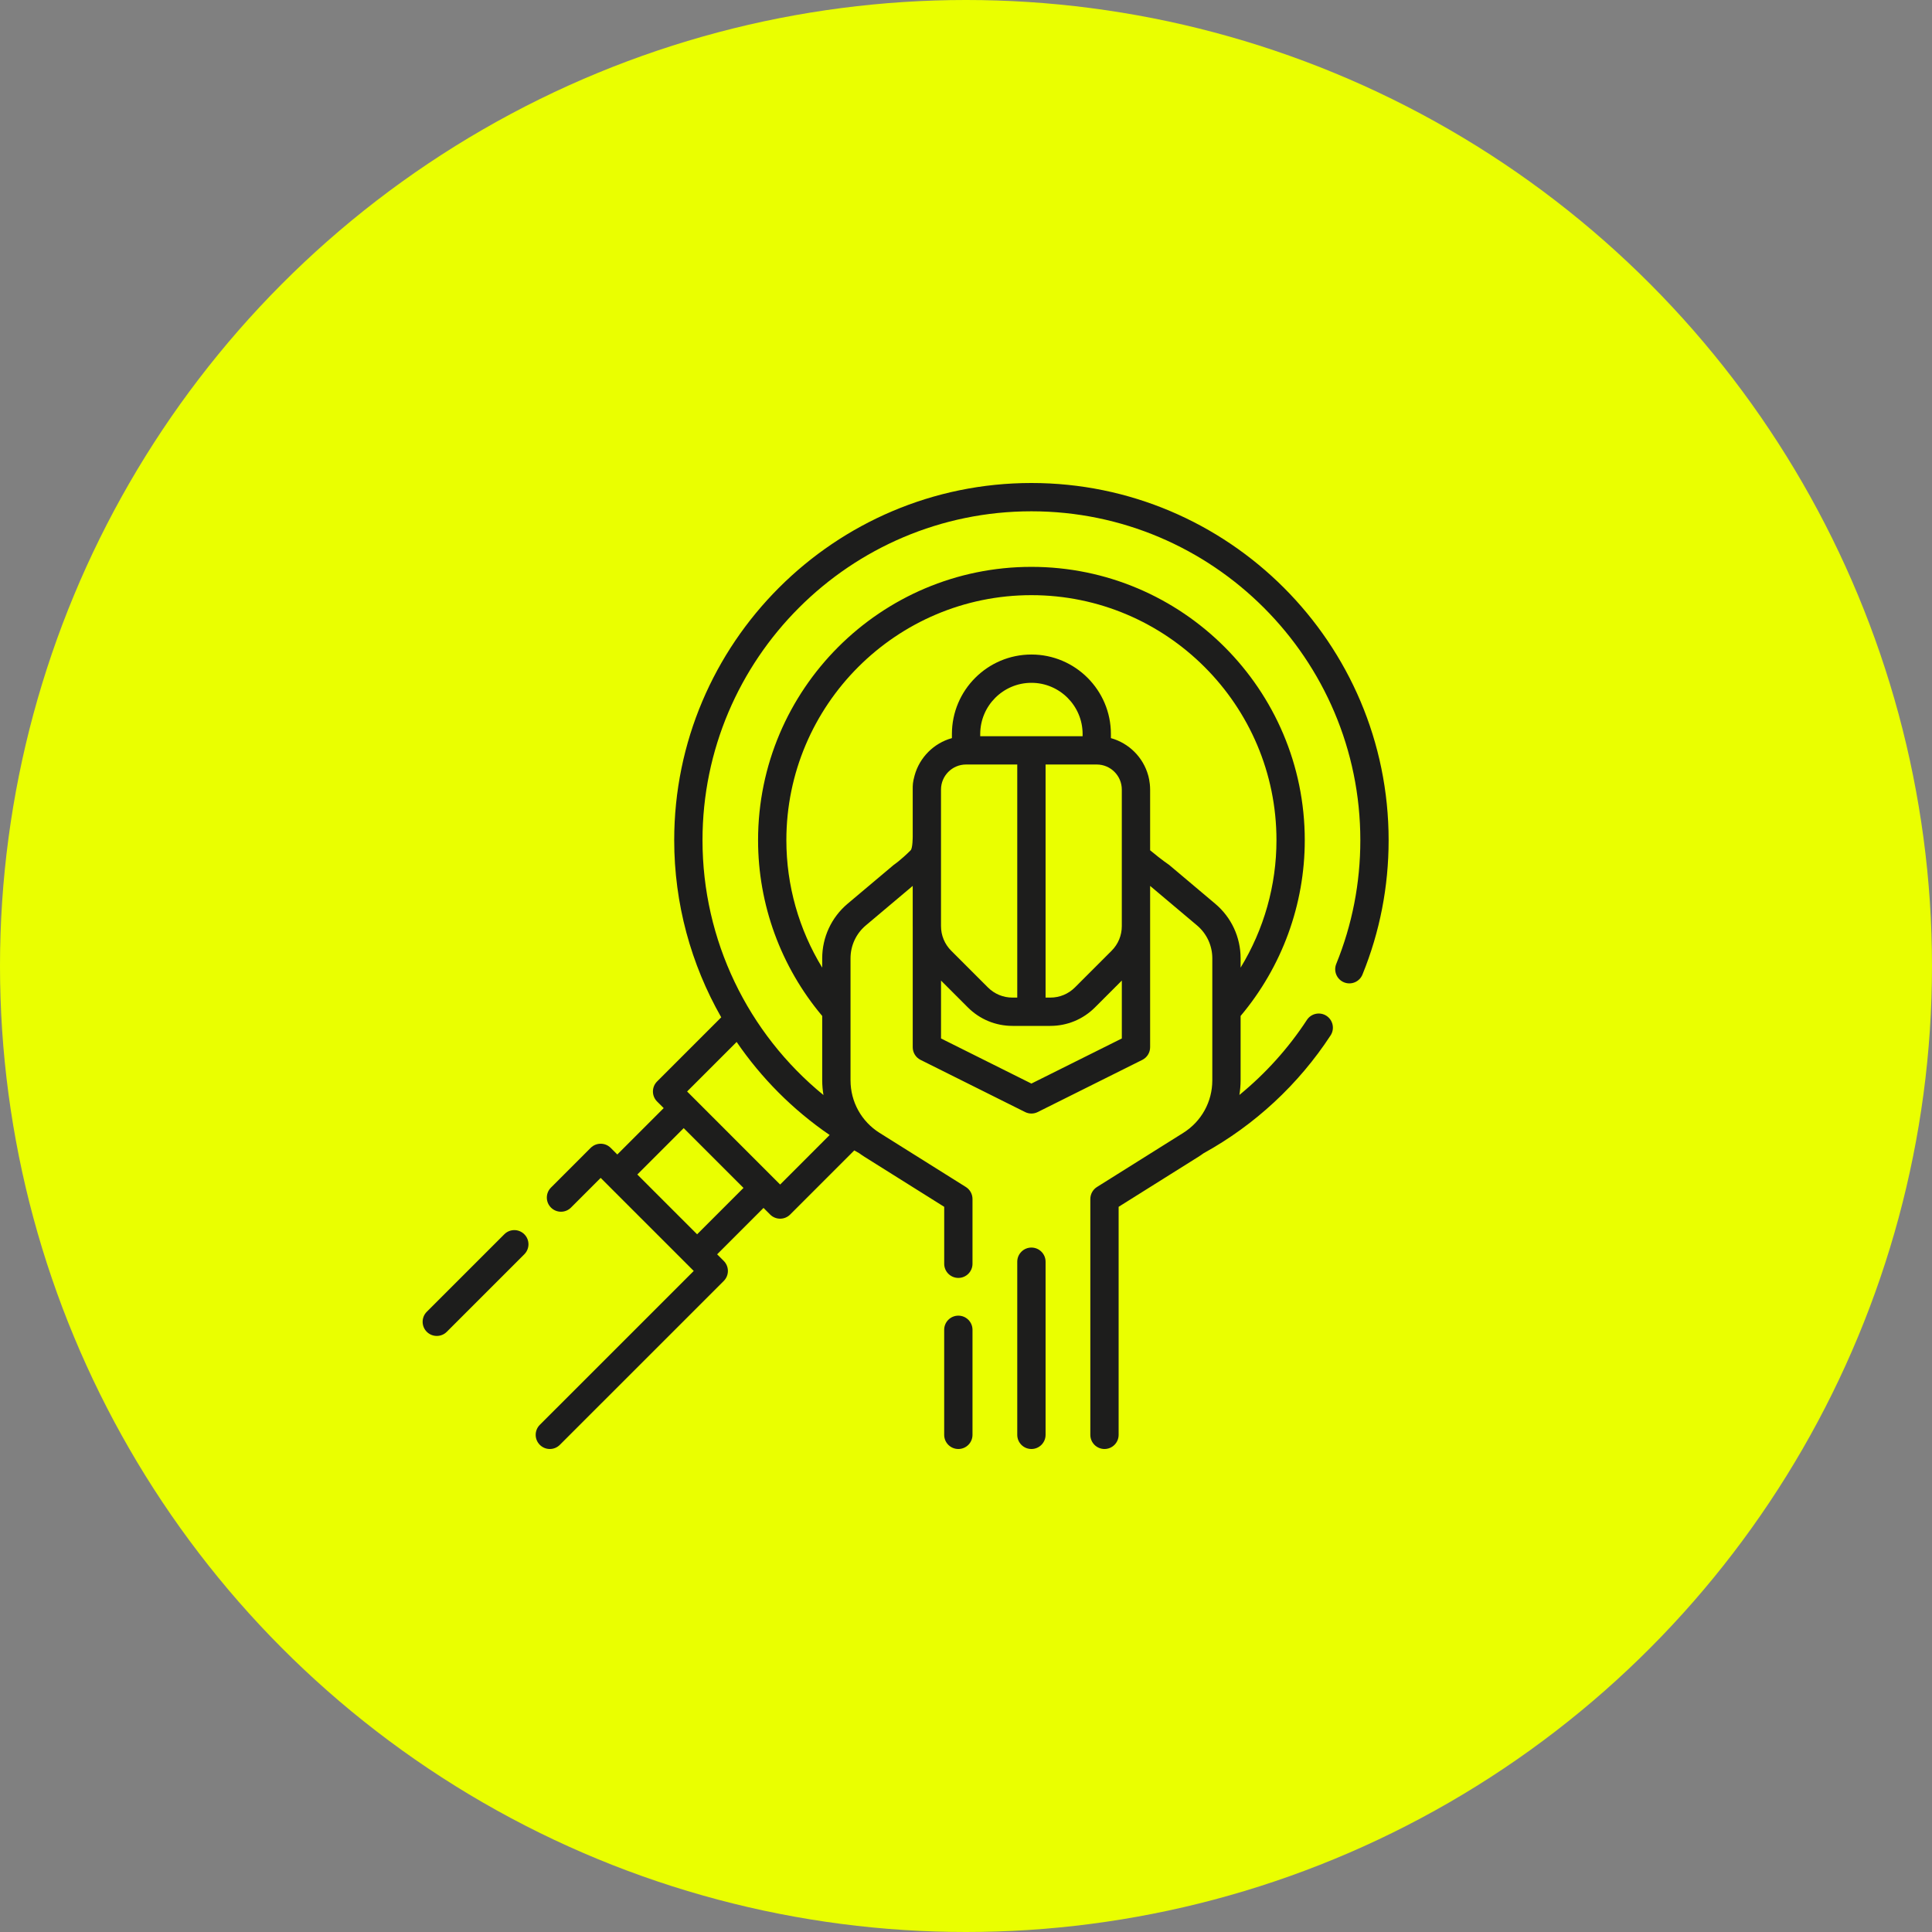
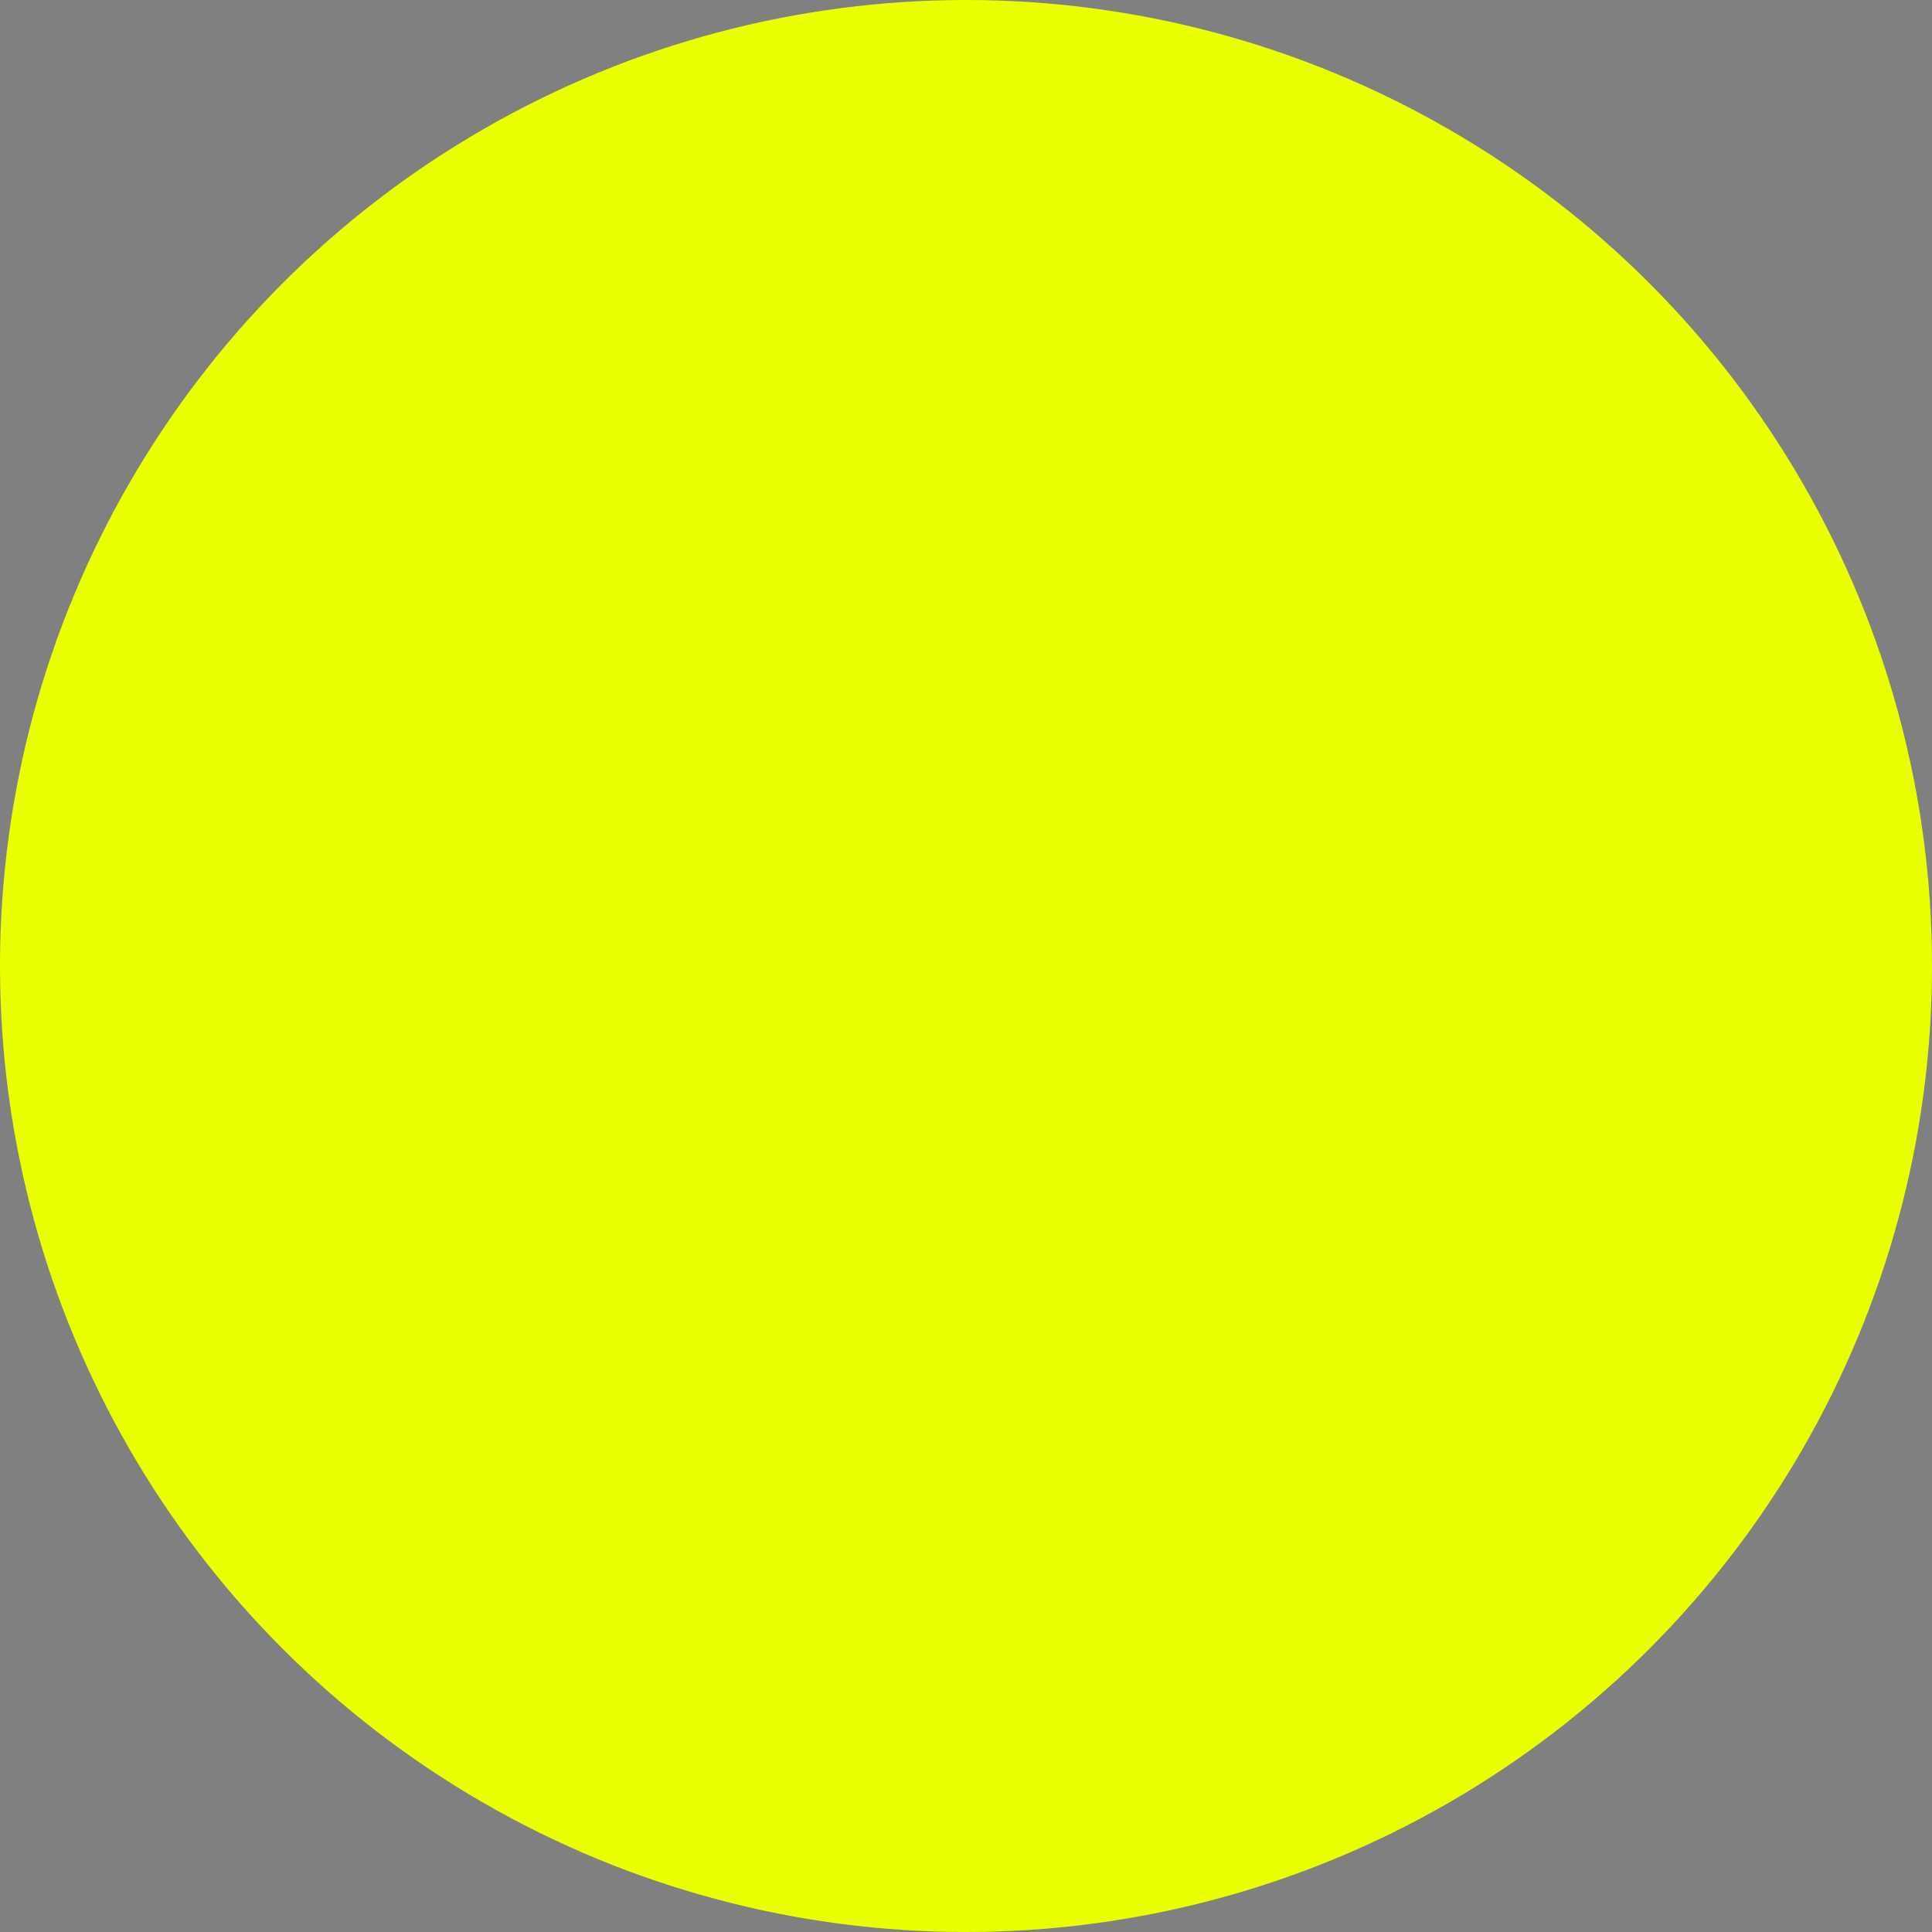
<svg xmlns="http://www.w3.org/2000/svg" width="96" height="96" viewBox="0 0 96 96" fill="none">
  <rect x="0" y="0" width="96" height="96" fill="#808080" stroke="none" />
  <circle cx="48" cy="48" r="48" fill="#EAFF00" />
  <g clip-path="url(#clip0_2109_38259)">
    <path d="M25.059 61.33L21.206 65.182C20.932 65.457 20.932 65.902 21.206 66.176C21.344 66.314 21.524 66.382 21.704 66.382C21.884 66.382 22.064 66.314 22.201 66.176L26.053 62.324C26.328 62.05 26.328 61.604 26.053 61.33C25.778 61.055 25.333 61.055 25.059 61.33Z" fill="#1D1D1C" />
    <path d="M51.25 24C41.463 24 33.501 31.962 33.501 41.75C33.501 44.894 34.334 47.915 35.838 50.55L32.65 53.738C32.375 54.013 32.375 54.458 32.65 54.733L32.979 55.061L30.674 57.366L30.345 57.037C30.07 56.763 29.625 56.763 29.35 57.037L27.378 59.01C27.103 59.284 27.103 59.729 27.378 60.004C27.652 60.279 28.098 60.279 28.372 60.004L29.847 58.529L34.471 63.153L26.824 70.799C26.549 71.074 26.549 71.519 26.824 71.794C26.961 71.931 27.141 72 27.321 72C27.501 72 27.681 71.931 27.818 71.794L35.963 63.65C36.095 63.518 36.169 63.339 36.169 63.153C36.169 62.966 36.095 62.787 35.963 62.655L35.634 62.326L37.939 60.021L38.268 60.35C38.405 60.487 38.585 60.556 38.765 60.556C38.945 60.556 39.125 60.487 39.262 60.35L42.449 57.163C42.53 57.21 42.611 57.257 42.693 57.302C42.78 57.365 42.868 57.426 42.96 57.484L46.917 59.966V62.796C46.917 63.184 47.231 63.499 47.62 63.499C48.008 63.499 48.323 63.184 48.323 62.796V59.577C48.323 59.335 48.198 59.11 47.993 58.981L43.707 56.293C42.802 55.725 42.262 54.748 42.262 53.679V47.618C42.262 46.986 42.539 46.39 43.022 45.983L45.352 44.02V46.017C45.352 46.022 45.353 46.027 45.353 46.032V52.036C45.353 52.302 45.503 52.546 45.742 52.665L50.937 55.257C51.134 55.356 51.367 55.356 51.564 55.257L56.76 52.665C56.999 52.546 57.149 52.302 57.149 52.036V44.02L59.479 45.983C59.962 46.39 60.239 46.986 60.239 47.618V53.679C60.239 54.748 59.699 55.725 58.794 56.293L54.508 58.981C54.303 59.11 54.178 59.335 54.178 59.577V71.297C54.178 71.685 54.493 72 54.881 72C55.27 72 55.584 71.685 55.584 71.297V59.966L59.541 57.484C59.633 57.427 59.721 57.365 59.808 57.303C62.347 55.903 64.528 53.88 66.116 51.449C66.329 51.124 66.237 50.689 65.912 50.476C65.587 50.264 65.151 50.355 64.939 50.68C64.019 52.088 62.882 53.346 61.585 54.408C61.623 54.169 61.645 53.926 61.645 53.679V50.482C63.703 48.036 64.833 44.946 64.833 41.75C64.833 34.26 58.74 28.167 51.25 28.167C43.761 28.167 37.668 34.26 37.668 41.75C37.668 44.946 38.798 48.036 40.855 50.482V53.679C40.855 53.928 40.878 54.172 40.917 54.412C37.153 51.338 34.907 46.709 34.907 41.75C34.907 32.738 42.239 25.406 51.25 25.406C60.262 25.406 67.594 32.738 67.594 41.75C67.594 43.877 67.191 45.945 66.398 47.895C66.251 48.255 66.424 48.665 66.784 48.812C67.144 48.958 67.554 48.785 67.7 48.425C68.563 46.306 69 44.06 69 41.75C69 31.962 61.038 24 51.25 24ZM34.639 61.332L31.668 58.361L33.973 56.056L36.944 59.027L34.639 61.332ZM55.742 46.017C55.742 46.48 55.562 46.915 55.235 47.242L53.415 49.062C53.087 49.39 52.653 49.57 52.19 49.57H51.954V37.988H54.497C55.184 37.988 55.742 38.547 55.742 39.233V46.017ZM53.794 36.582H48.707V36.473C48.707 35.071 49.848 33.929 51.251 33.929C52.653 33.929 53.794 35.071 53.794 36.473V36.582ZM48.003 37.988H50.547V49.57H50.311C49.848 49.57 49.413 49.39 49.086 49.062L47.266 47.242C46.939 46.915 46.758 46.48 46.758 46.017V39.233C46.758 38.547 47.317 37.988 48.003 37.988ZM51.25 53.842L46.759 51.601V48.724L48.092 50.057C48.685 50.65 49.473 50.976 50.311 50.976H52.19C53.028 50.976 53.816 50.65 54.409 50.057L55.743 48.723V51.601L51.25 53.842ZM39.074 41.75C39.074 35.036 44.536 29.573 51.25 29.573C57.964 29.573 63.427 35.036 63.427 41.75C63.427 43.996 62.803 46.184 61.645 48.081V47.618C61.645 46.57 61.186 45.582 60.385 44.908L58.094 42.977C58.094 42.977 57.75 42.75 57.149 42.25C57.149 41.862 57.149 42 57.149 41.571V39.936C57.149 39.67 57.149 39.622 57.149 39.233C57.149 38.845 57.053 38.53 57.053 38.53C56.806 37.633 56.098 36.925 55.2 36.677V36.473C55.2 34.295 53.429 32.523 51.251 32.523C49.072 32.523 47.3 34.295 47.3 36.473V36.677C46.403 36.925 45.695 37.633 45.447 38.53C45.352 38.876 45.352 39 45.352 39.233C45.352 39.622 45.352 39.693 45.352 39.936V41.571C45.352 41.571 45.353 42.147 45.25 42.25C44.75 42.75 44.408 42.977 44.408 42.977L42.116 44.907C41.315 45.582 40.855 46.57 40.855 47.618V48.081C39.697 46.184 39.074 43.996 39.074 41.75ZM41.225 56.398L38.765 58.859L34.142 54.235L36.603 51.774C37.83 53.568 39.39 55.142 41.225 56.398Z" fill="#1D1D1C" />
    <path d="M47.62 65.374C47.231 65.374 46.916 65.689 46.916 66.077V71.297C46.916 71.686 47.231 72 47.62 72C48.008 72 48.323 71.686 48.323 71.297V66.077C48.323 65.689 48.008 65.374 47.62 65.374Z" fill="#1D1D1C" />
-     <path d="M51.251 61.991C50.862 61.991 50.547 62.306 50.547 62.694V71.297C50.547 71.686 50.862 72 51.251 72C51.639 72 51.954 71.686 51.954 71.297V62.694C51.954 62.306 51.639 61.991 51.251 61.991Z" fill="#1D1D1C" />
+     <path d="M51.251 61.991C50.862 61.991 50.547 62.306 50.547 62.694V71.297C50.547 71.686 50.862 72 51.251 72C51.639 72 51.954 71.686 51.954 71.297V62.694C51.954 62.306 51.639 61.991 51.251 61.991" fill="#1D1D1C" />
  </g>
  <defs>
    <clipPath id="clip0_2109_38259">
-       <rect width="48" height="48" fill="white" transform="translate(21 24)" />
-     </clipPath>
+       </clipPath>
  </defs>
</svg>